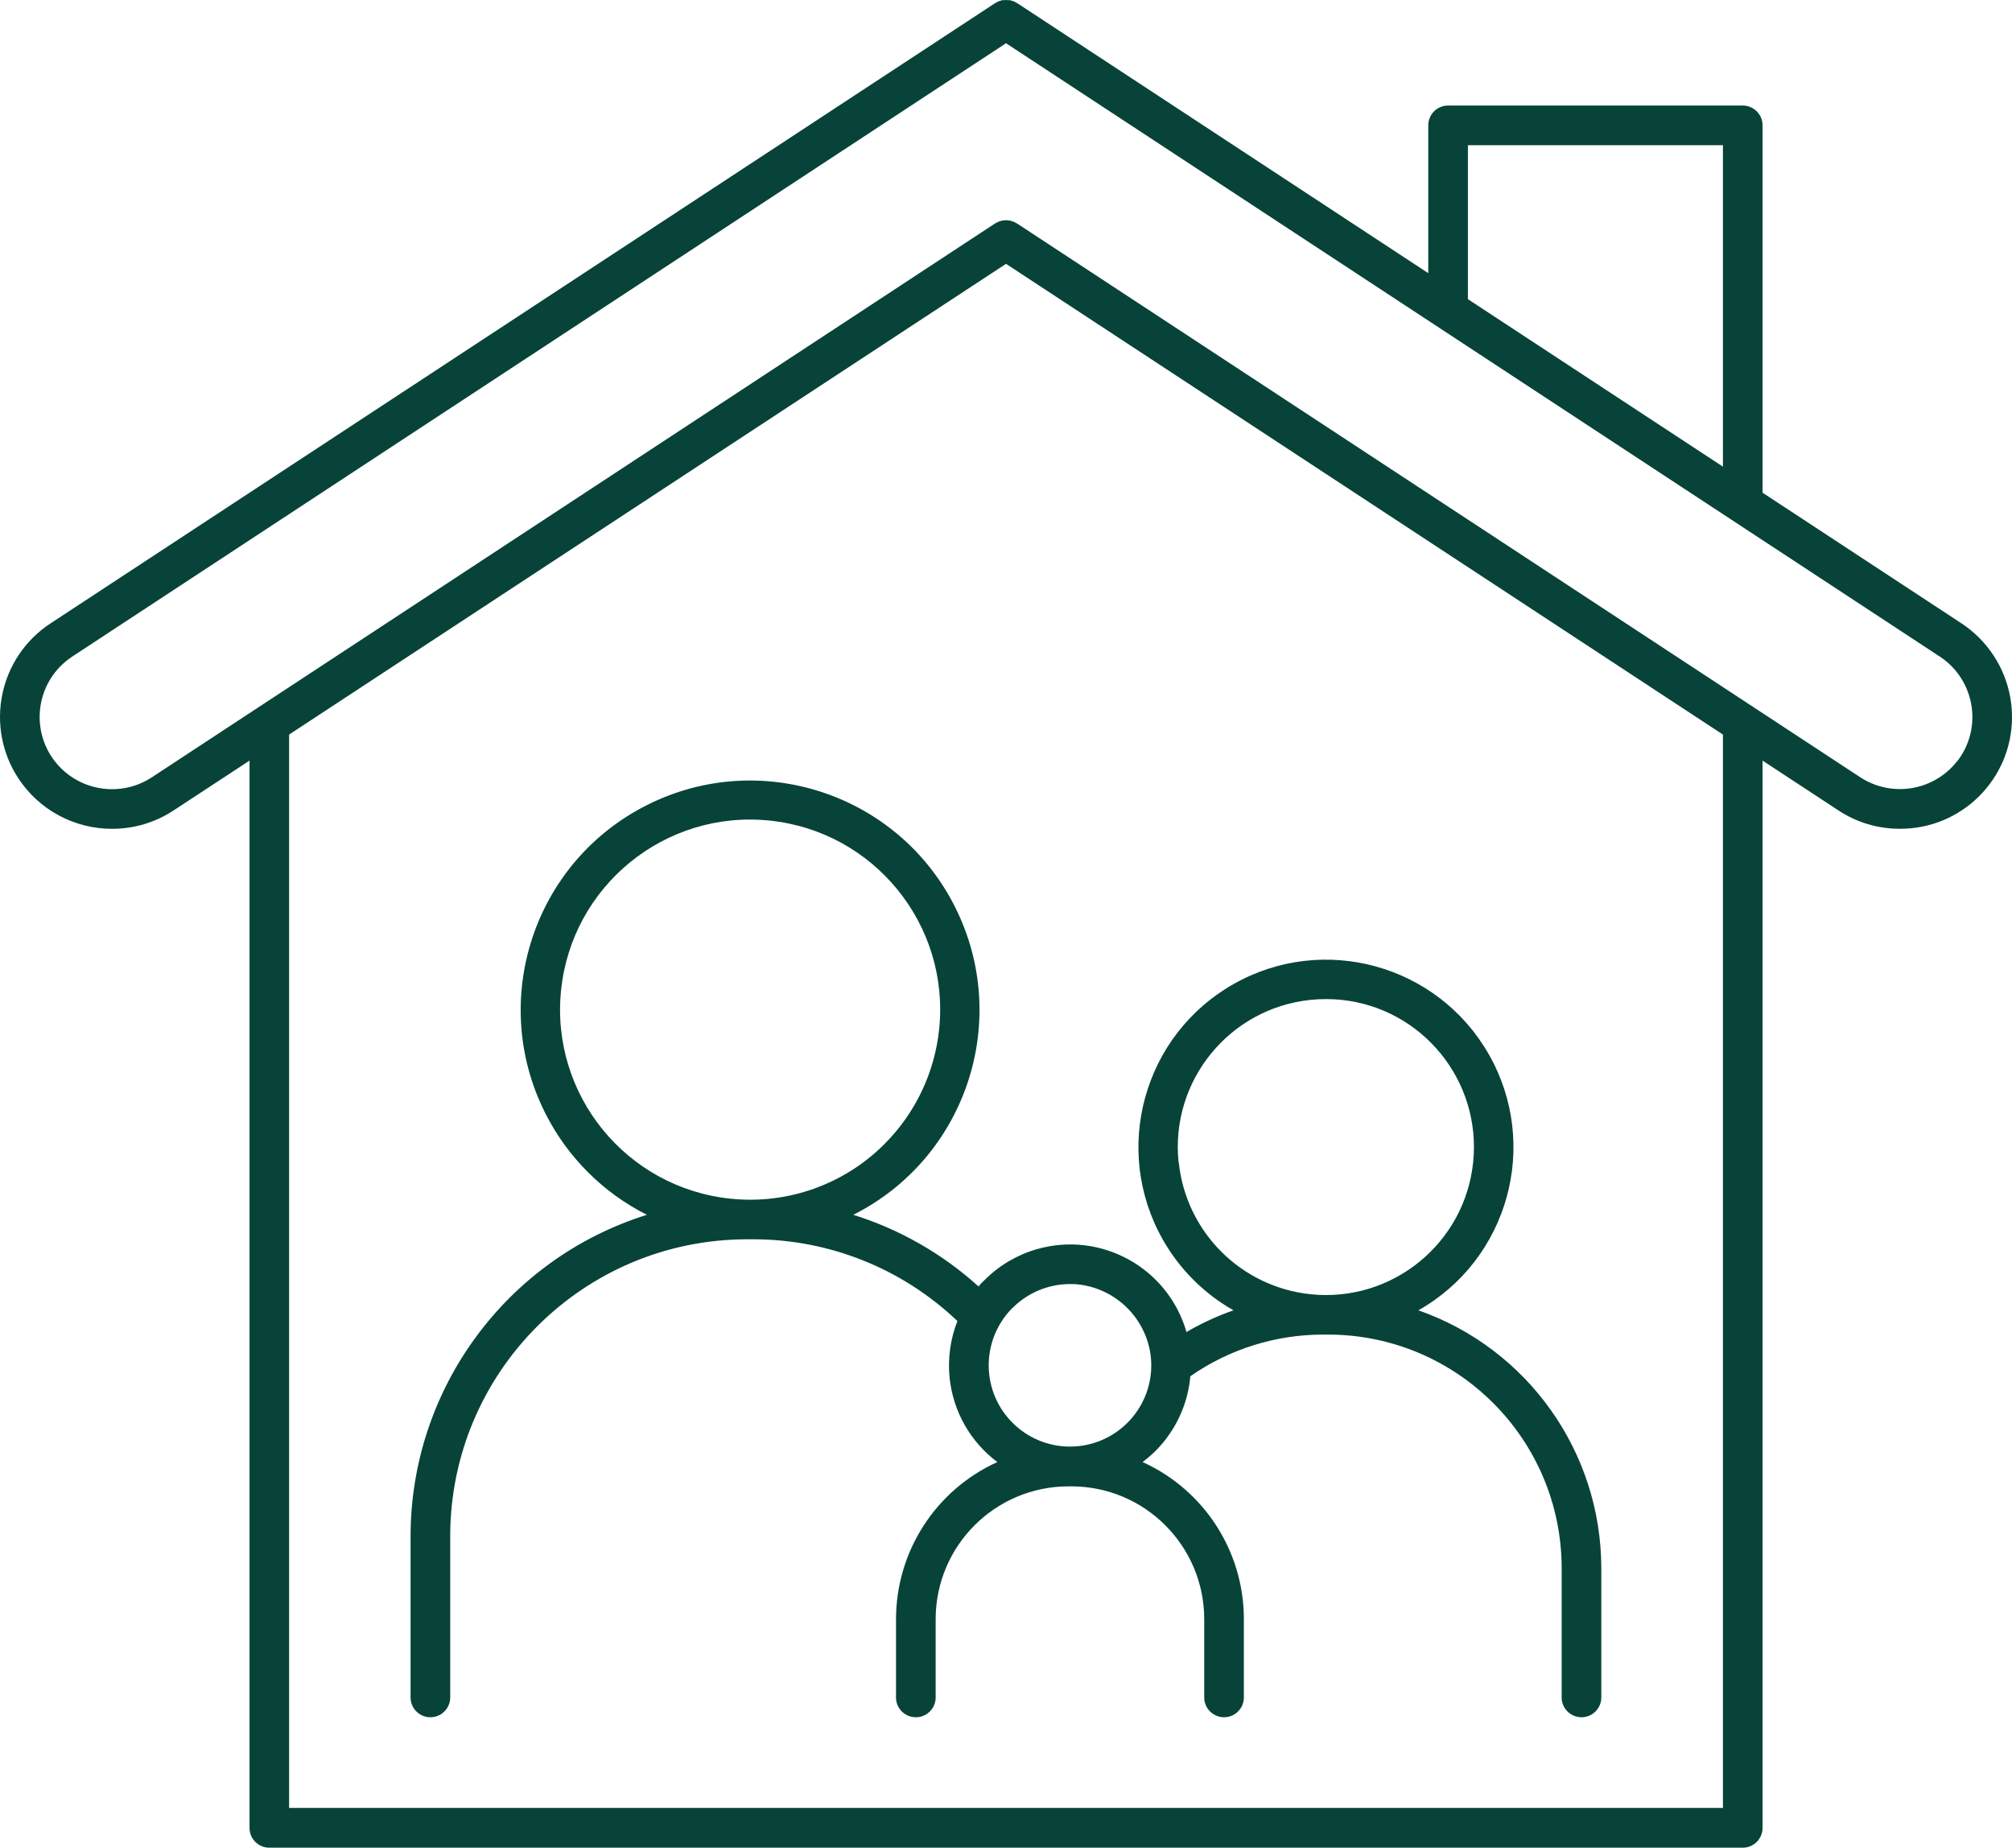
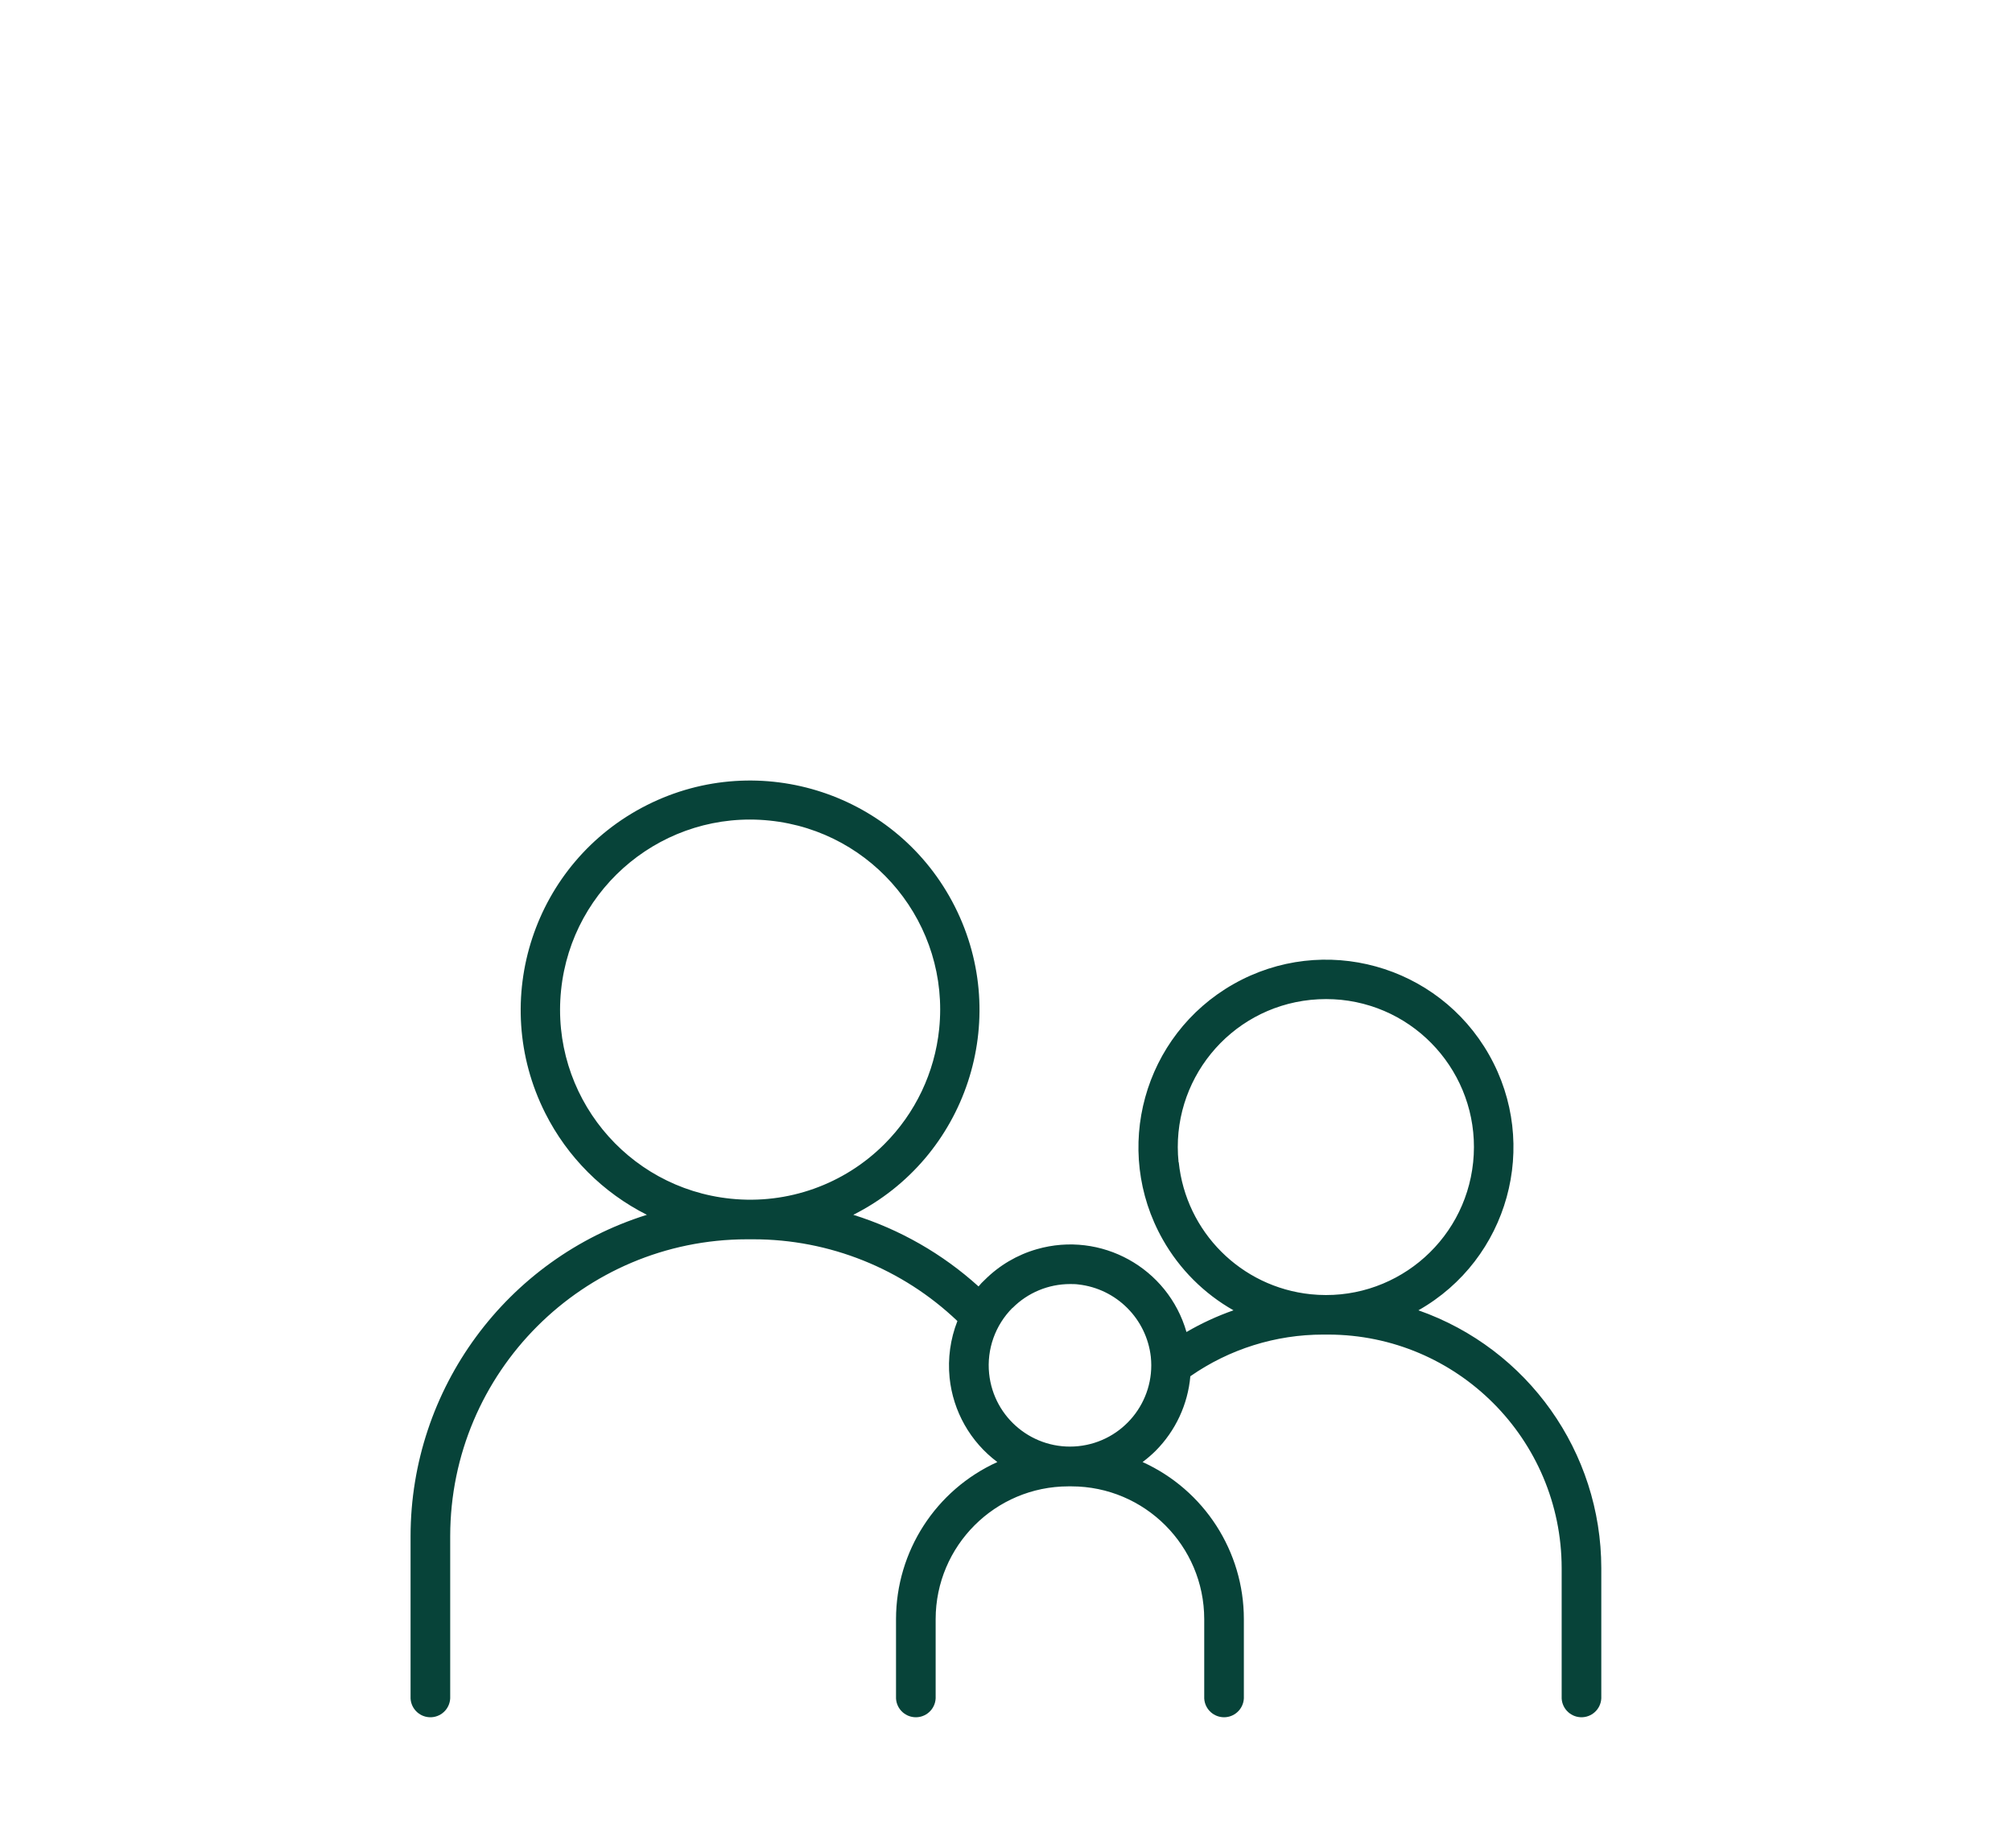
<svg xmlns="http://www.w3.org/2000/svg" id="family-home" viewBox="0 0 463.49 425.6">
  <defs>
    <style>
      .cls-1 {
        fill: #074339;
      }
    </style>
  </defs>
  <path class="cls-1" d="m225.42,296.32c-8.31-7.52-18.15-13.15-28.85-16.5,26.06-13.13,36.54-44.9,23.41-70.96-13.13-26.06-44.9-36.54-70.96-23.41s-36.54,44.9-23.41,70.96c5.09,10.11,13.3,18.32,23.41,23.41-32.36,10.13-54.4,40.09-54.44,74v36.95c-.12,2.52,1.83,4.66,4.35,4.78s4.66-1.83,4.78-4.35c0-.14,0-.29,0-.43v-36.94c.04-37.74,30.63-68.33,68.37-68.37h1.47c17.5,0,34.33,6.75,47,18.83-1.63,4.15-2.24,8.62-1.8,13.05.79,7.73,4.78,14.78,11,19.43-14.2,6.44-23.32,20.58-23.34,36.17v17.83c-.12,2.52,1.83,4.66,4.35,4.78,2.52.12,4.66-1.83,4.78-4.35,0-.14,0-.28,0-.43v-17.82c.02-16.88,13.7-30.56,30.58-30.58h.71c16.88.02,30.56,13.7,30.58,30.58v17.82c-.12,2.52,1.83,4.66,4.35,4.78,2.52.12,4.66-1.83,4.78-4.35,0-.14,0-.28,0-.43v-17.82c0-15.59-9.13-29.74-23.33-36.18,1.06-.79,2.06-1.65,3-2.58,4.59-4.61,7.43-10.69,8-17.18,8.98-6.26,19.67-9.61,30.62-9.6h1.18c29.68.06,53.71,24.12,53.74,53.8v29.56c-.12,2.52,1.83,4.66,4.35,4.78,2.52.12,4.66-1.83,4.78-4.35,0-.14,0-.28,0-.43v-29.56c-.02-26.73-16.91-50.54-42.13-59.39,20.75-11.76,28.04-38.12,16.27-58.87s-38.12-28.04-58.87-16.27-28.04,38.12-16.27,58.87c3.85,6.8,9.48,12.42,16.27,16.27-3.76,1.32-7.39,2.99-10.83,5-4.25-14.79-19.68-23.33-34.47-19.08-4.54,1.3-8.67,3.74-12.01,7.08-.53.49-.98.95-1.42,1.5Zm-57.08-20.21c-24.05-2.46-41.56-23.96-39.09-48.01,2.46-24.05,23.96-41.56,48.01-39.09,24.05,2.46,41.56,23.96,39.09,48.01-1.03,10.02-5.48,19.38-12.6,26.5-9.3,9.32-22.31,13.95-35.41,12.59Zm103.16-8.4c-1.93-18.73,11.69-35.47,30.42-37.4,1.19-.12,2.38-.18,3.58-.18,1.15,0,2.3.06,3.45.17,18.73,1.93,32.34,18.68,30.41,37.41-1.93,18.73-18.68,32.34-37.41,30.41-16.06-1.66-28.75-14.35-30.41-30.41h-.04Zm-38.25,33.57c3.51-3.53,8.28-5.51,13.26-5.51.63,0,1.27,0,1.9.09,8.78.98,15.72,7.92,16.7,16.7h0c1.06,10.28-6.41,19.48-16.7,20.55-10.28,1.06-19.48-6.41-20.55-16.7-.58-5.61,1.4-11.17,5.38-15.16v.03Z" />
-   <path class="cls-1" d="m463.13,160.86c-1.2-7.07-5.28-13.32-11.27-17.27l-45.83-30.1V28.87c0-2.52-2.05-4.56-4.57-4.56h-67.88c-2.52,0-4.56,2.04-4.56,4.56v34.05L234.29.7h0c-.08,0-.17-.08-.26-.13-.17-.11-.35-.2-.53-.27-.13-.05-.27-.1-.41-.13-.14-.05-.28-.1-.43-.13-.15,0-.3,0-.45,0-.28-.05-.58-.05-.86,0-.15,0-.3,0-.45,0-.15.03-.29.08-.43.13-.14.03-.28.08-.41.13-.18.07-.36.16-.53.27l-.26.13L11.64,143.59c-11.9,7.8-15.22,23.78-7.42,35.68,4.78,7.29,12.92,11.67,21.64,11.64,5.01,0,9.91-1.46,14.09-4.21l17.53-11.5v245.84c0,2.52,2.04,4.56,4.56,4.56h339.42c2.52,0,4.56-2.04,4.57-4.56v-245.84l17.52,11.5c4.18,2.75,9.08,4.21,14.09,4.2,14.2.07,25.78-11.39,25.85-25.59,0-1.48-.11-2.95-.36-4.41v-.04Zm-124.98-127.42h58.75v74.05l-58.75-38.58v-35.47Zm58.75,383H66.6v-247.24L231.75,60.77l165.15,108.43v247.24Zm54-241.17c-5.34,6.89-15.06,8.53-22.36,3.77L234.26,51.46c-.1-.06-.21-.1-.32-.16s-.3-.17-.46-.24c-.15-.06-.3-.1-.45-.14-.13-.05-.26-.08-.4-.11-.15-.03-.31-.04-.46-.05-.28-.05-.56-.05-.84,0-.15,0-.31.02-.46.05-.14.03-.27.06-.4.11-.15.04-.3.08-.45.14-.16.07-.31.16-.46.24s-.22.1-.32.16L34.94,179.07c-7.3,4.76-17.03,3.11-22.36-3.78-5.6-7.29-4.23-17.75,3.07-23.35.33-.25.66-.49,1-.71L231.75,9.96l215.1,141.27c7.69,5.05,9.83,15.38,4.78,23.07-.22.34-.46.67-.71,1l-.02-.03Z" />
</svg>